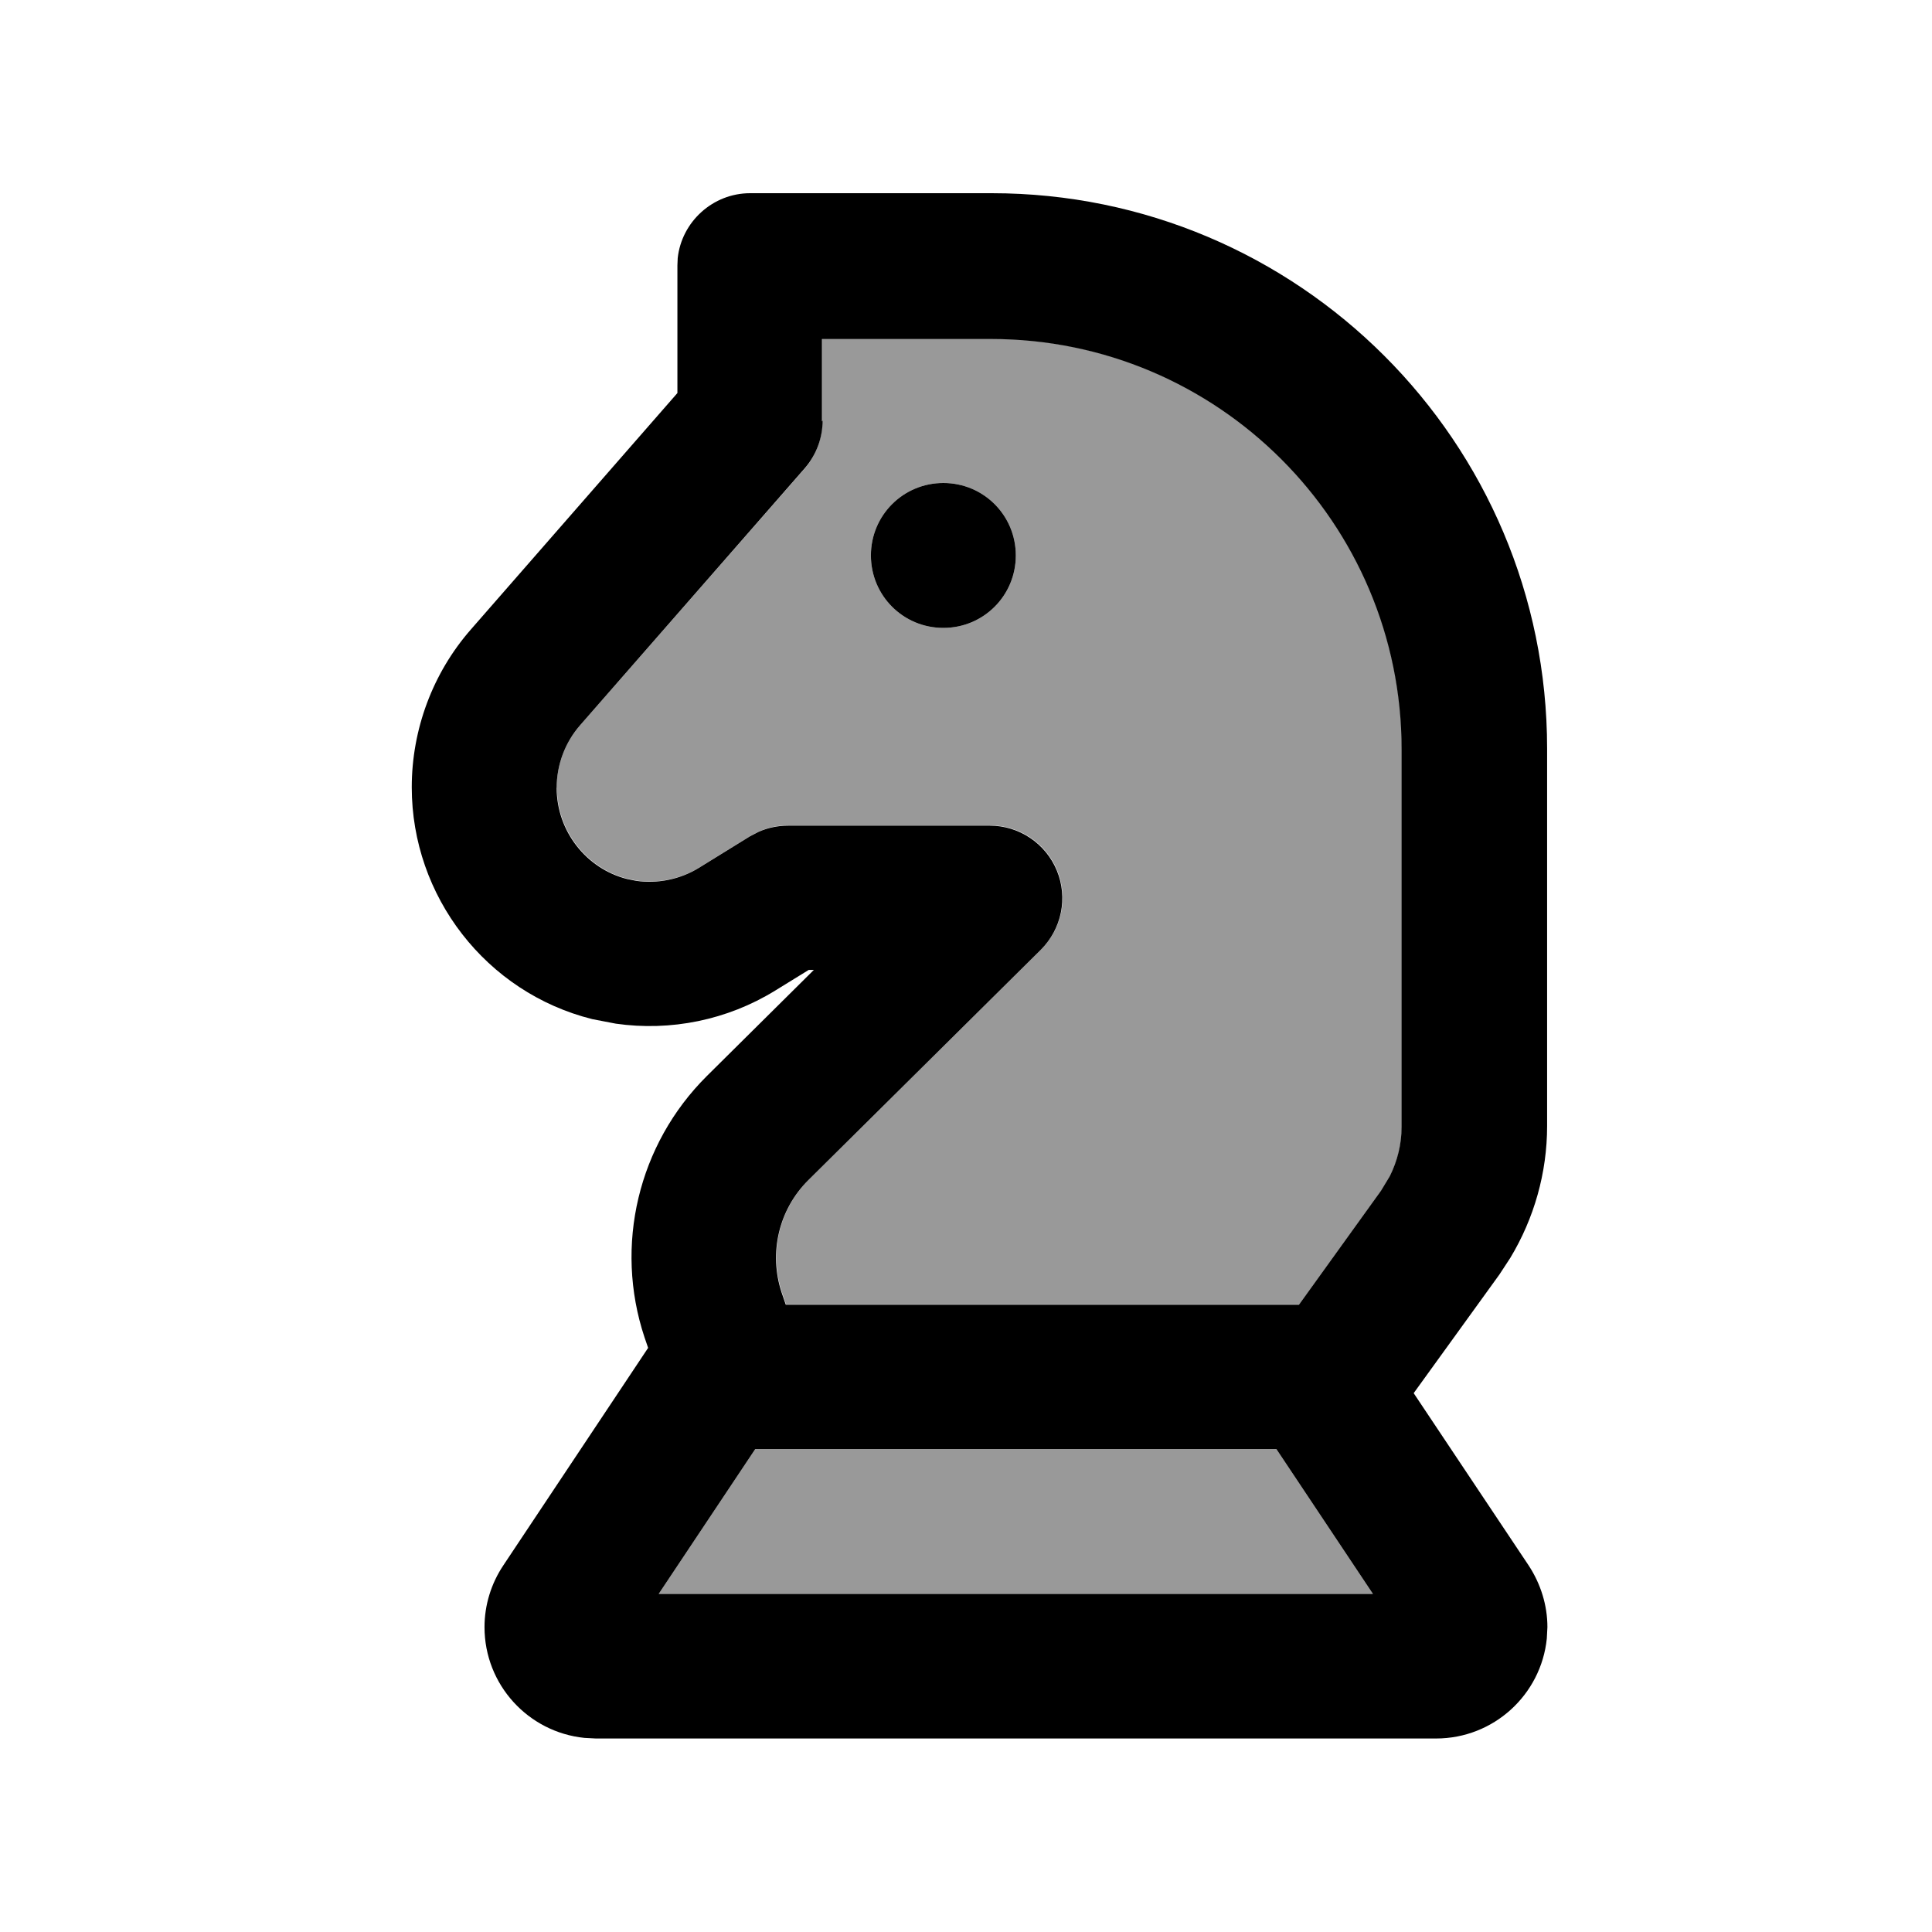
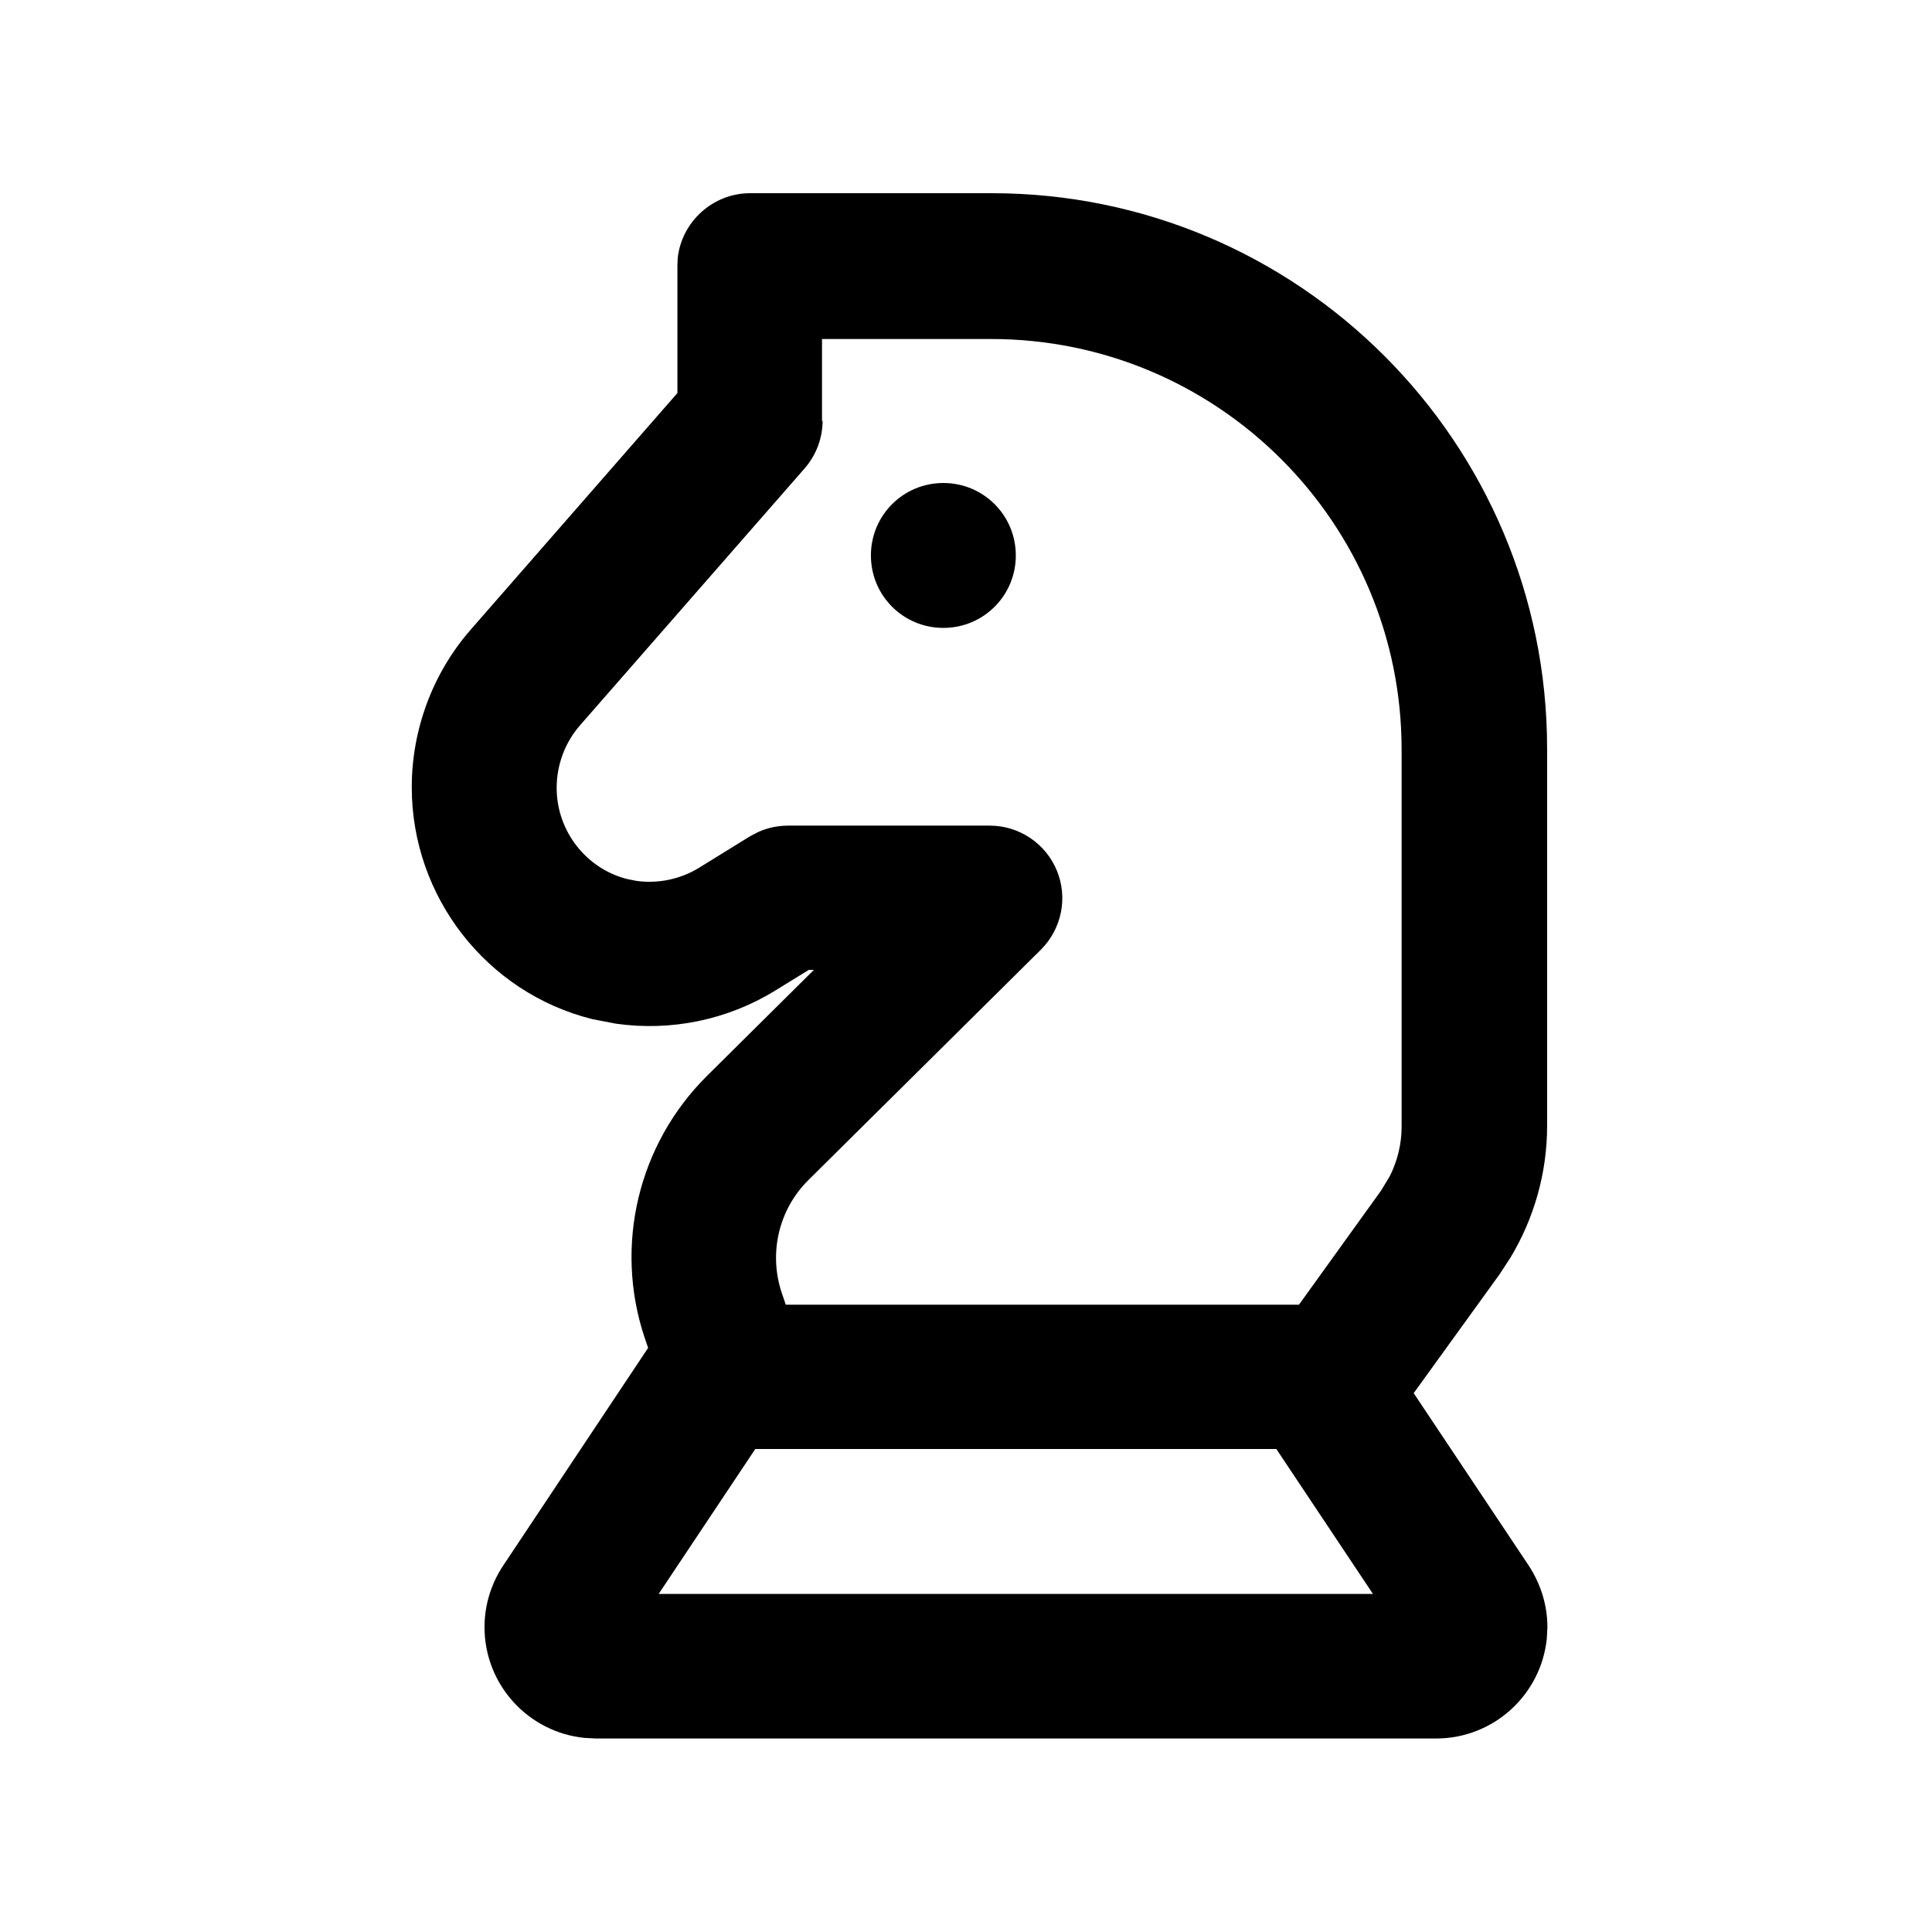
<svg xmlns="http://www.w3.org/2000/svg" viewBox="0 0 640 640">
-   <path opacity=".4" fill="currentColor" d="M184.5 260.9C184.5 275.2 194.3 287.7 207.9 291.1L210.9 291.7C218 292.7 225.4 291.2 231.6 287.4L248.6 276.9L251.5 275.4C254.5 274.1 257.8 273.4 261.2 273.4L328 273.4C337.7 273.4 346.5 279.3 350.2 288.3C353.9 297.3 351.8 307.6 344.9 314.5L267.9 390.8C258.1 400.5 254.7 414.9 259 428L260.4 432.1L430.4 432.1L457.6 394.3L460.5 389.5C463 384.5 464.4 378.9 464.4 373.2L464.4 248.2C464.4 173.1 403.5 112.2 328.4 112.2L272.4 112.2L272.4 139.5C272.4 145.3 270.3 150.9 266.5 155.3L192.2 240.2C187.2 245.9 184.4 253.3 184.4 261zM218.2 528L454.8 528L422.8 480L250.2 480L218.2 528zM336.5 184C336.5 197.3 325.8 208 312.5 208C299.2 208 288.5 197.3 288.5 184C288.5 170.7 299.2 160 312.5 160C325.8 160 336.5 170.7 336.5 184z" />
  <path fill="currentColor" d="M328.5 64C430.1 64 512.5 146.4 512.5 248L512.5 373C512.5 388.5 508.2 403.6 500.3 416.7L496.7 422.2L468.3 461.5L506.4 518.6C510.4 524.7 512.6 531.8 512.6 539L512.4 542.8C510.5 561.4 494.8 575.9 475.7 575.9L197.4 575.9L193.6 575.7C175 573.8 160.5 558.1 160.5 539C160.5 531.7 162.7 524.6 166.7 518.6L214.7 446.5L213.5 443C203.4 412.6 211.4 379.1 234.1 356.5L269.6 321.3L267.9 321.3L256.7 328.2C240.9 337.9 222.2 341.7 204 339.1L196.2 337.6C161 328.8 136.4 296.9 136.4 260.8C136.4 241.7 143.3 223 156 208.5L224.4 130.2L224.4 87.9L224.5 85.5C225.8 73.5 236.1 64 248.5 64L328.5 64zM218.2 528L454.8 528L422.8 480L250.2 480L218.2 528zM272.5 139.3C272.5 145.1 270.4 150.7 266.6 155.1L192.2 240.2C187.2 245.9 184.4 253.3 184.4 261C184.4 275.3 194.2 287.8 207.8 291.2L210.8 291.8C217.9 292.8 225.3 291.3 231.5 287.5L248.5 277L251.4 275.5C254.4 274.2 257.7 273.5 261.1 273.5L327.9 273.5C337.6 273.5 346.4 279.4 350.1 288.4C353.8 297.4 351.7 307.7 344.8 314.6L267.8 390.9C258 400.6 254.6 415 258.9 428.1L260.3 432.2L430.3 432.2L457.5 394.4L460.4 389.6C462.9 384.6 464.3 379 464.3 373.3L464.3 248.3C464.3 173.2 403.4 112.3 328.3 112.3L272.3 112.3L272.3 139.6zM312.5 208C299.2 208 288.5 197.3 288.5 184C288.5 170.7 299.2 160 312.5 160C325.8 160 336.5 170.7 336.5 184C336.5 197.3 325.8 208 312.5 208z" />
</svg>